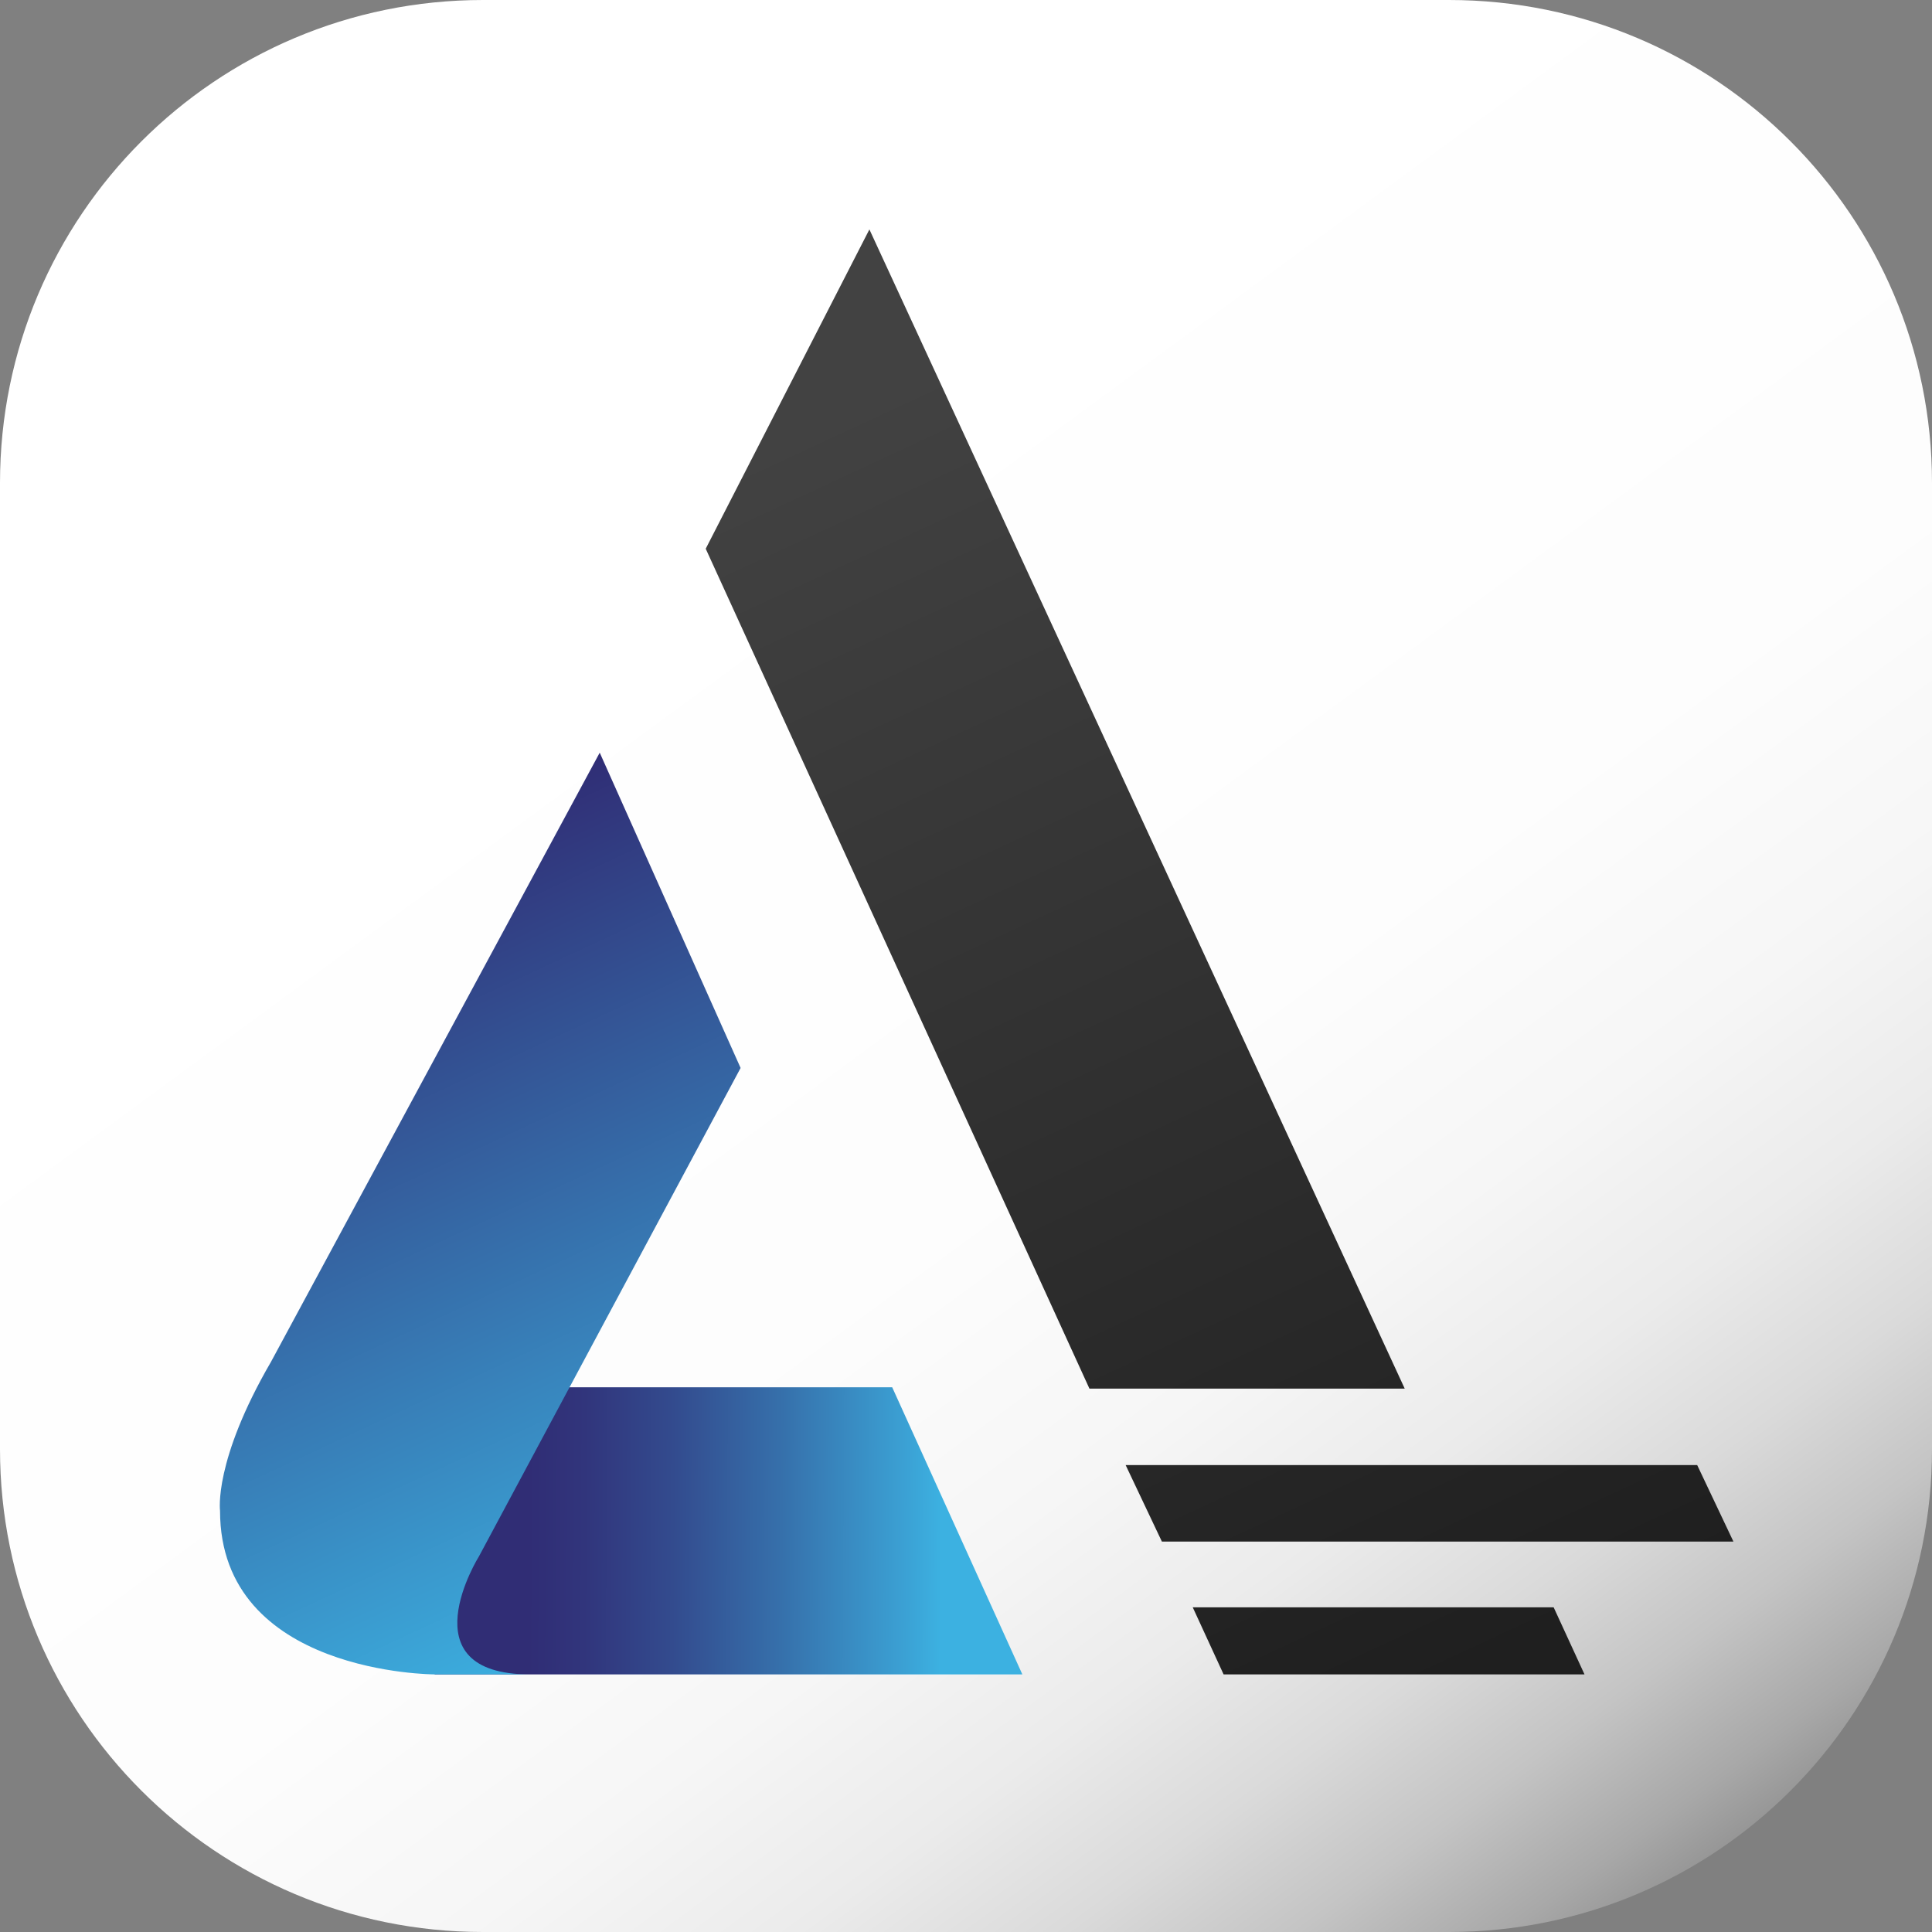
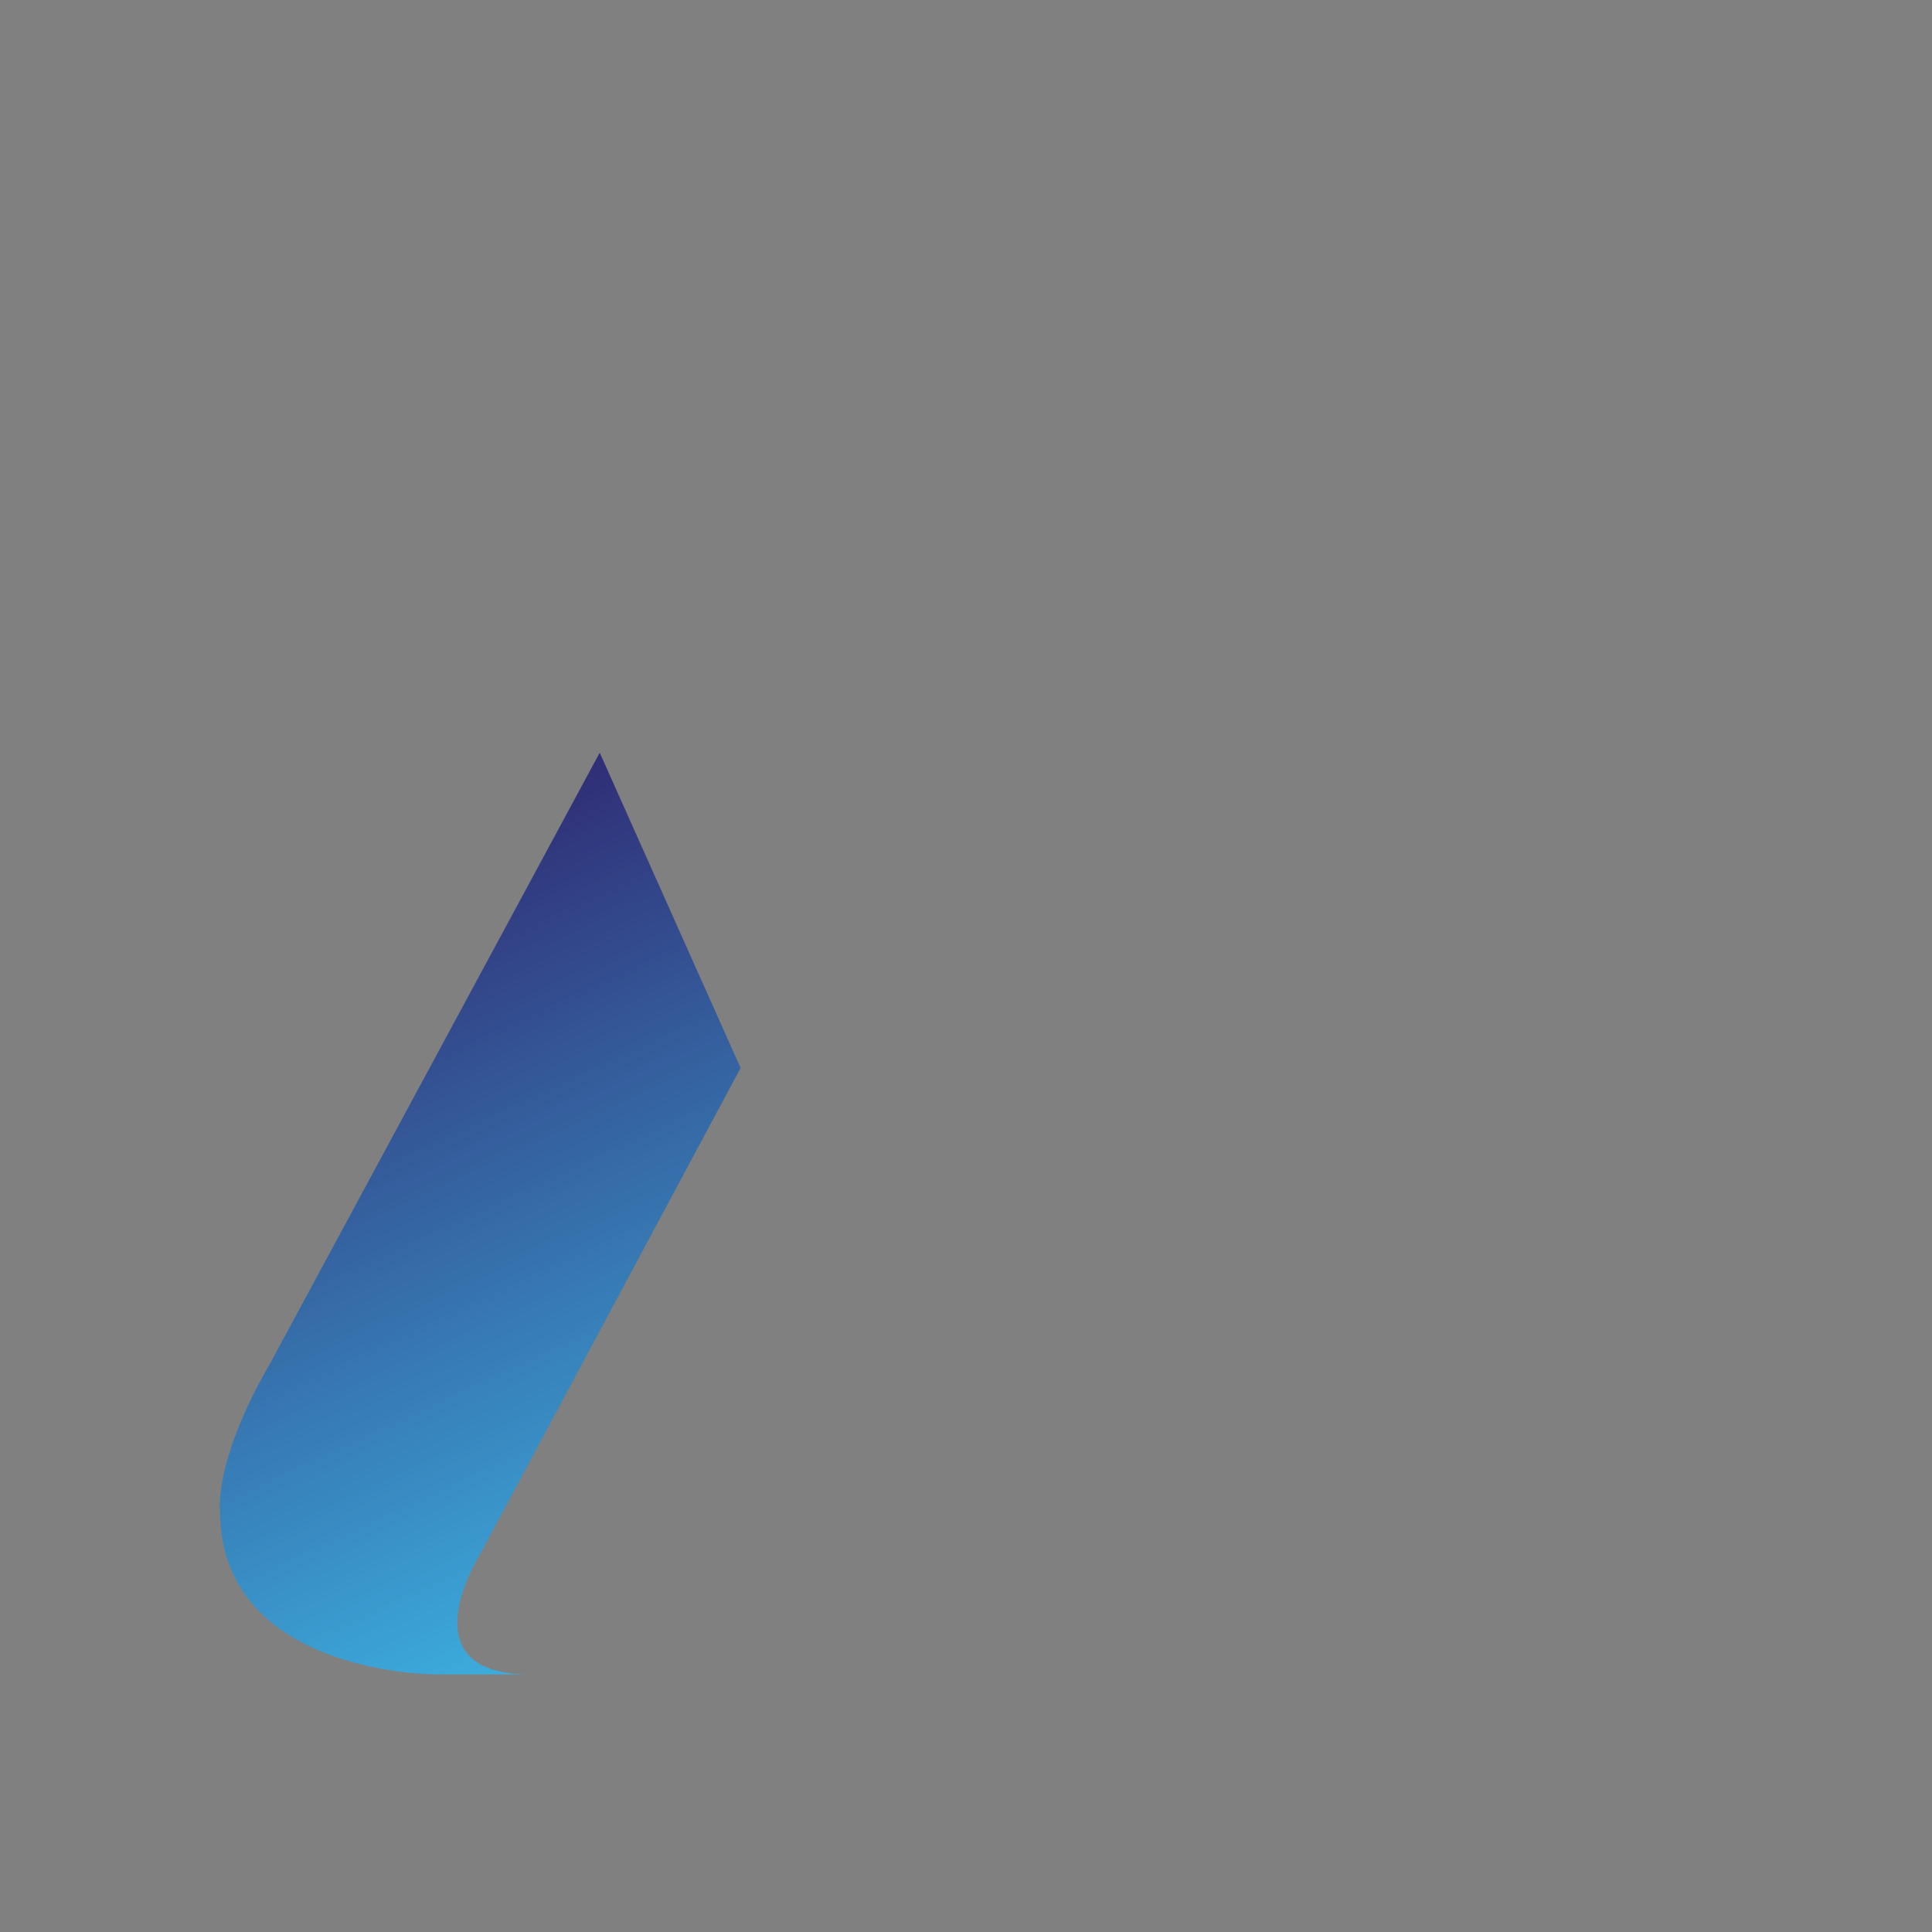
<svg xmlns="http://www.w3.org/2000/svg" version="1.1" id="Layer_1" x="0px" y="0px" viewBox="0 0 144 144" style="enable-background:new 0 0 144 144;" xml:space="preserve">
  <rect x="0" y="0" width="144" height="144" fill="#808080" stroke="none" />
  <style type="text/css">
	.st0{fill-rule:evenodd;clip-rule:evenodd;fill:url(#SVGID_1_);}
	.st1{fill-rule:evenodd;clip-rule:evenodd;fill:url(#SVGID_2_);}
	.st2{fill-rule:evenodd;clip-rule:evenodd;fill:url(#SVGID_3_);}
	.st3{fill-rule:evenodd;clip-rule:evenodd;fill:url(#SVGID_4_);}
</style>
  <linearGradient id="SVGID_1_" gradientUnits="userSpaceOnUse" x1="46.793" y1="37.656" x2="236.245" y2="295.782">
    <stop offset="0" style="stop-color:#FFFFFF" />
    <stop offset="0.18" style="stop-color:#FDFDFD" />
    <stop offset="0.245" style="stop-color:#F6F6F6" />
    <stop offset="0.291" style="stop-color:#EBEBEB" />
    <stop offset="0.328" style="stop-color:#DADADA" />
    <stop offset="0.36" style="stop-color:#C4C4C4" />
    <stop offset="0.389" style="stop-color:#A8A8A8" />
    <stop offset="0.414" style="stop-color:#888888" />
    <stop offset="0.438" style="stop-color:#626262" />
    <stop offset="0.46" style="stop-color:#373737" />
    <stop offset="0.479" style="stop-color:#090909" />
    <stop offset="0.483" style="stop-color:#000000" />
  </linearGradient>
-   <path class="st0" d="M108,144H36c-19.9,0-36-16.1-36-36V36C0,16.1,16.1,0,36,0H108c19.9,0,36,16.1,36,36V108  C144,127.9,127.9,144,108,144z" />
  <g>
    <linearGradient id="SVGID_2_" gradientUnits="userSpaceOnUse" x1="32.338" y1="29.951" x2="70.146" y2="29.728" gradientTransform="matrix(1 0 0 -1 0 144)">
      <stop offset="0.186" style="stop-color:#302D75" />
      <stop offset="0.297" style="stop-color:#31357C" />
      <stop offset="0.471" style="stop-color:#334B8E" />
      <stop offset="0.685" style="stop-color:#3670AB" />
      <stop offset="0.93" style="stop-color:#3BA1D4" />
      <stop offset="1" style="stop-color:#3CB1E1" />
    </linearGradient>
-     <path class="st1" d="M76.2,124.8l-9.7-21.4H32.4v21.4H76.2z" />
    <linearGradient id="SVGID_3_" gradientUnits="userSpaceOnUse" x1="21.769" y1="77.302" x2="47.596" y2="21.684" gradientTransform="matrix(1 0 0 -1 0 144)">
      <stop offset="0" style="stop-color:#302D75" />
      <stop offset="1" style="stop-color:#3CB1E1" />
    </linearGradient>
    <path class="st2" d="M44.7,56.1l10.5,23.5l-19.5,36.4c0,0-5.5,8.8,3.8,8.8s-7.1,0-7.1,0s-16,0-16-12.2c0,0-0.5-3.7,3.8-11.1   L44.7,56.1z" />
    <linearGradient id="SVGID_4_" gradientUnits="userSpaceOnUse" x1="67.64" y1="115.638" x2="111.806" y2="20.523" gradientTransform="matrix(1 0 0 -1 0 144)">
      <stop offset="0" style="stop-color:#424242" />
      <stop offset="1" style="stop-color:#1F1F1F" />
    </linearGradient>
-     <path class="st3" d="M52.6,40.9l12.2-23.8l39.9,86.4H81.2L52.6,40.9z M83.9,109.2h42.6l2.7,5.7H86.6L83.9,109.2z M88.9,119.8h26.9   l2.3,5H91.2L88.9,119.8z" />
  </g>
</svg>